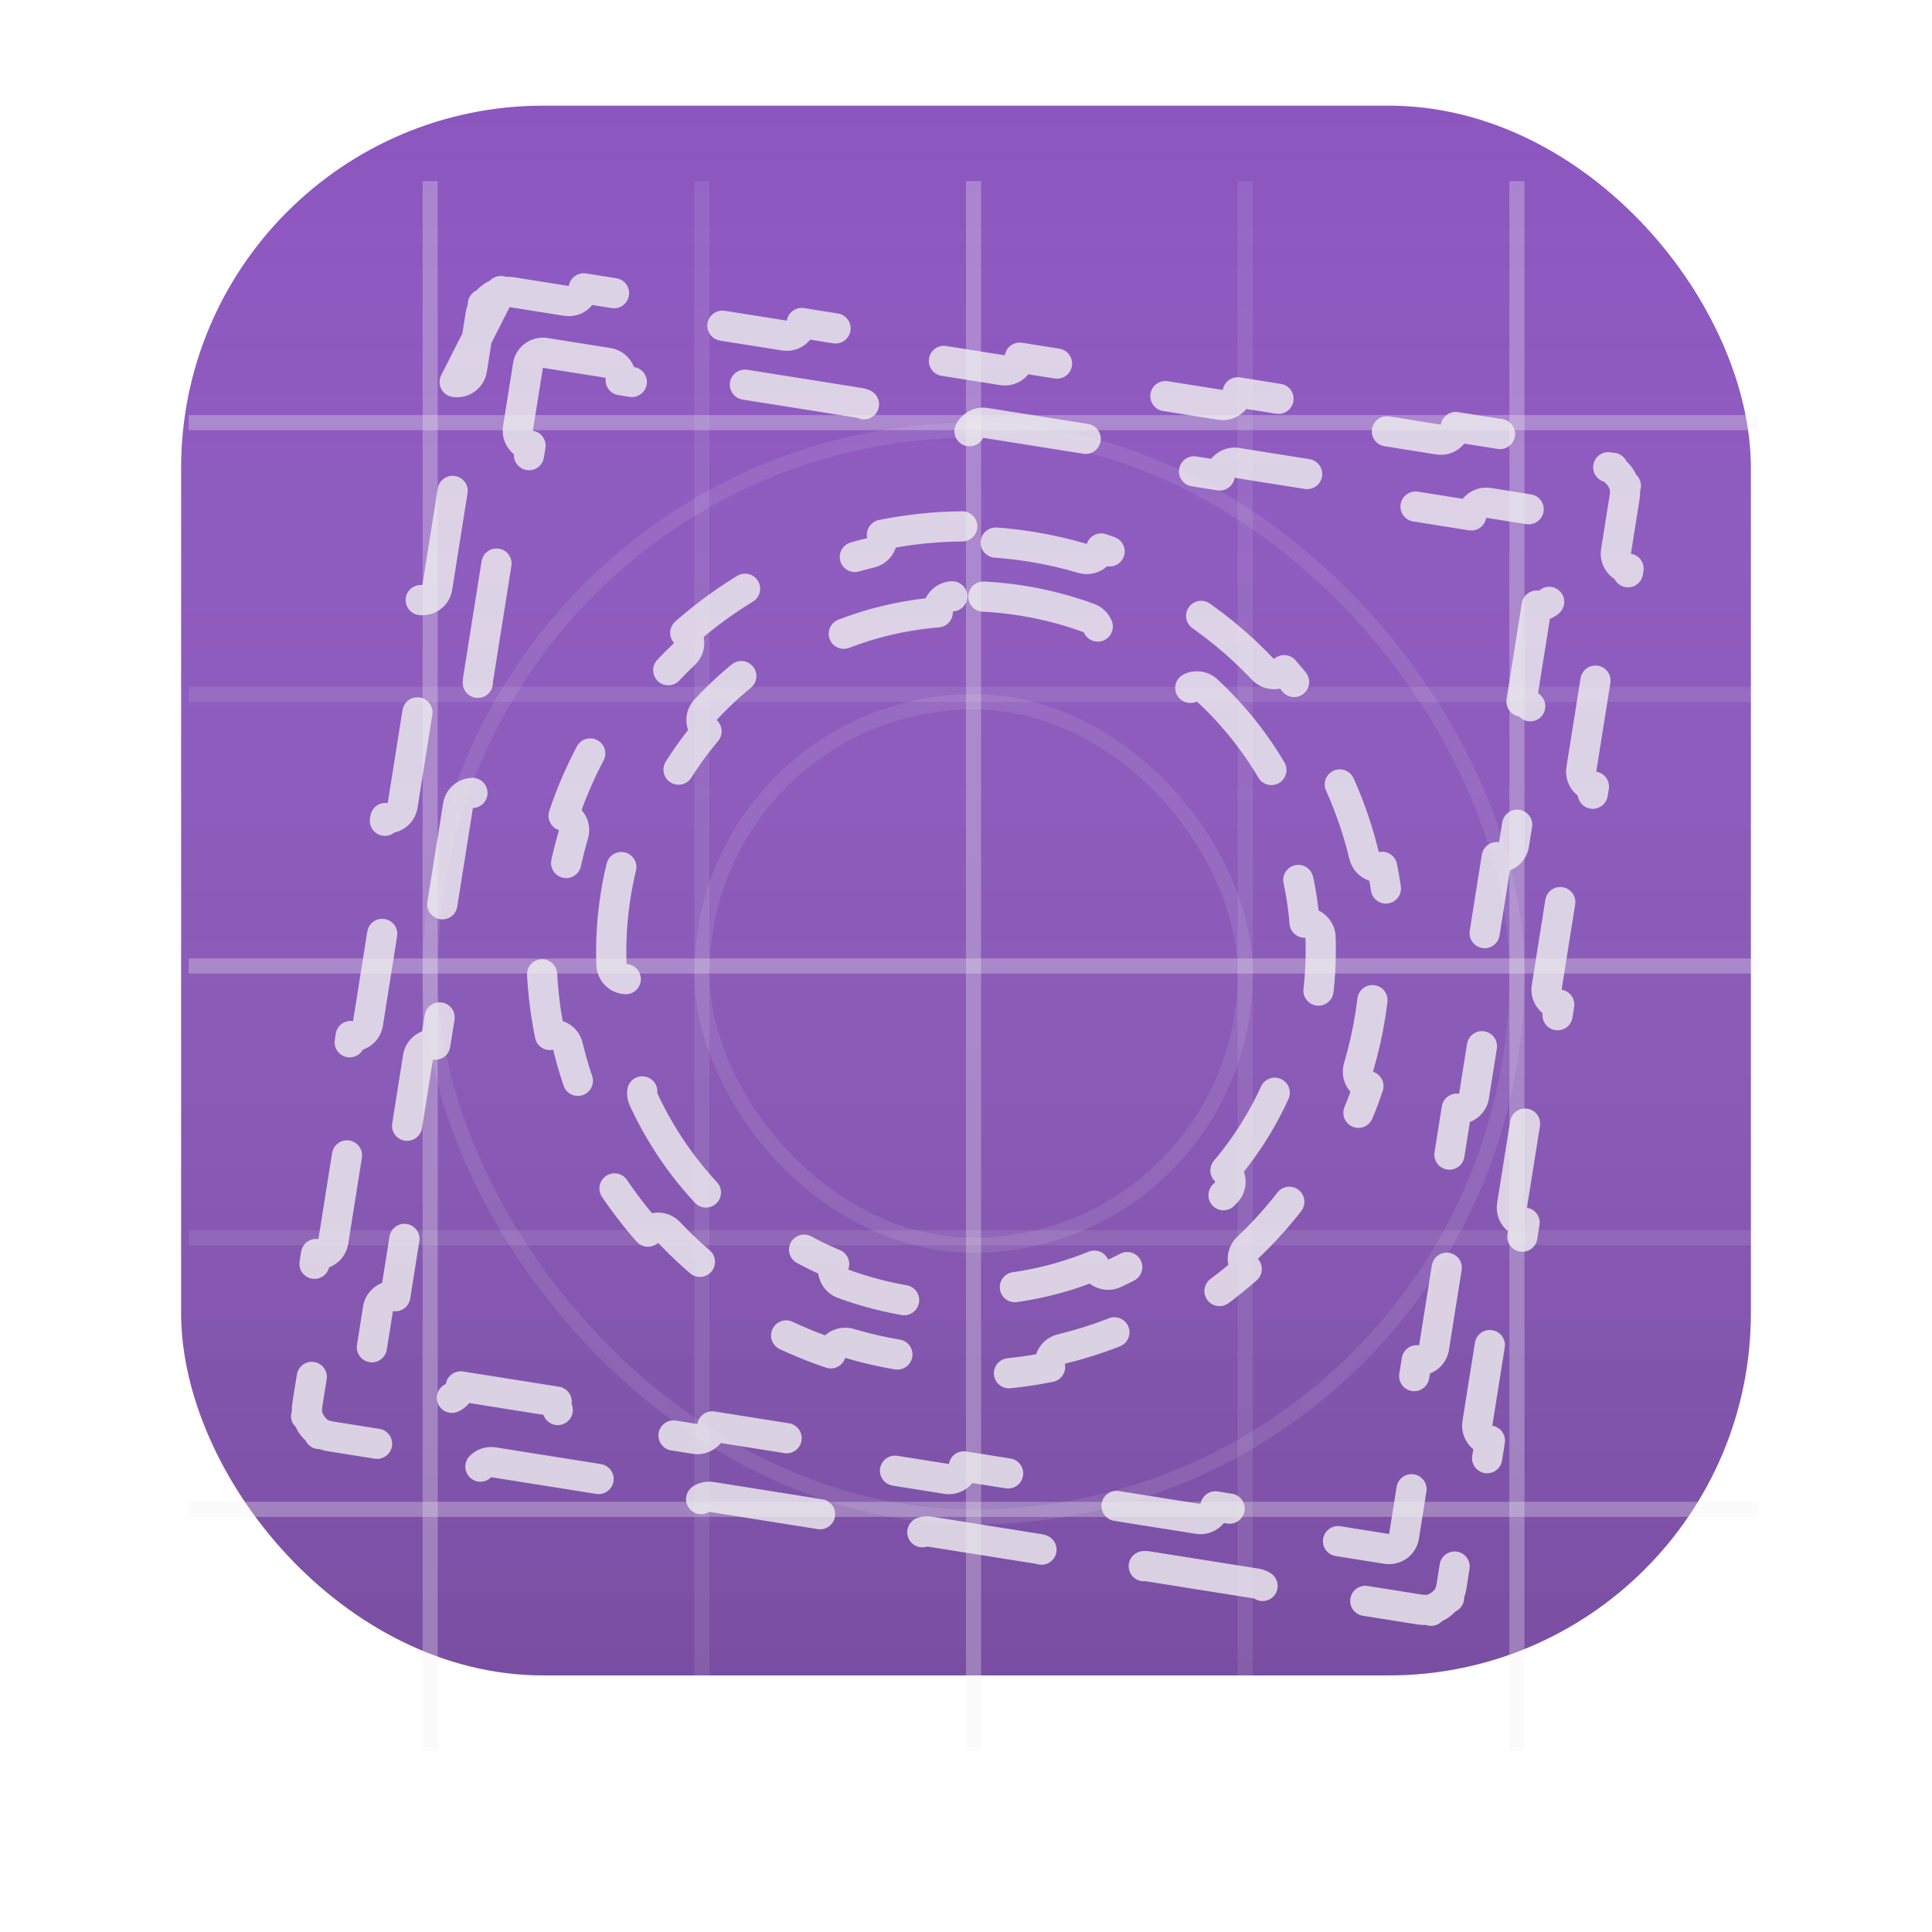
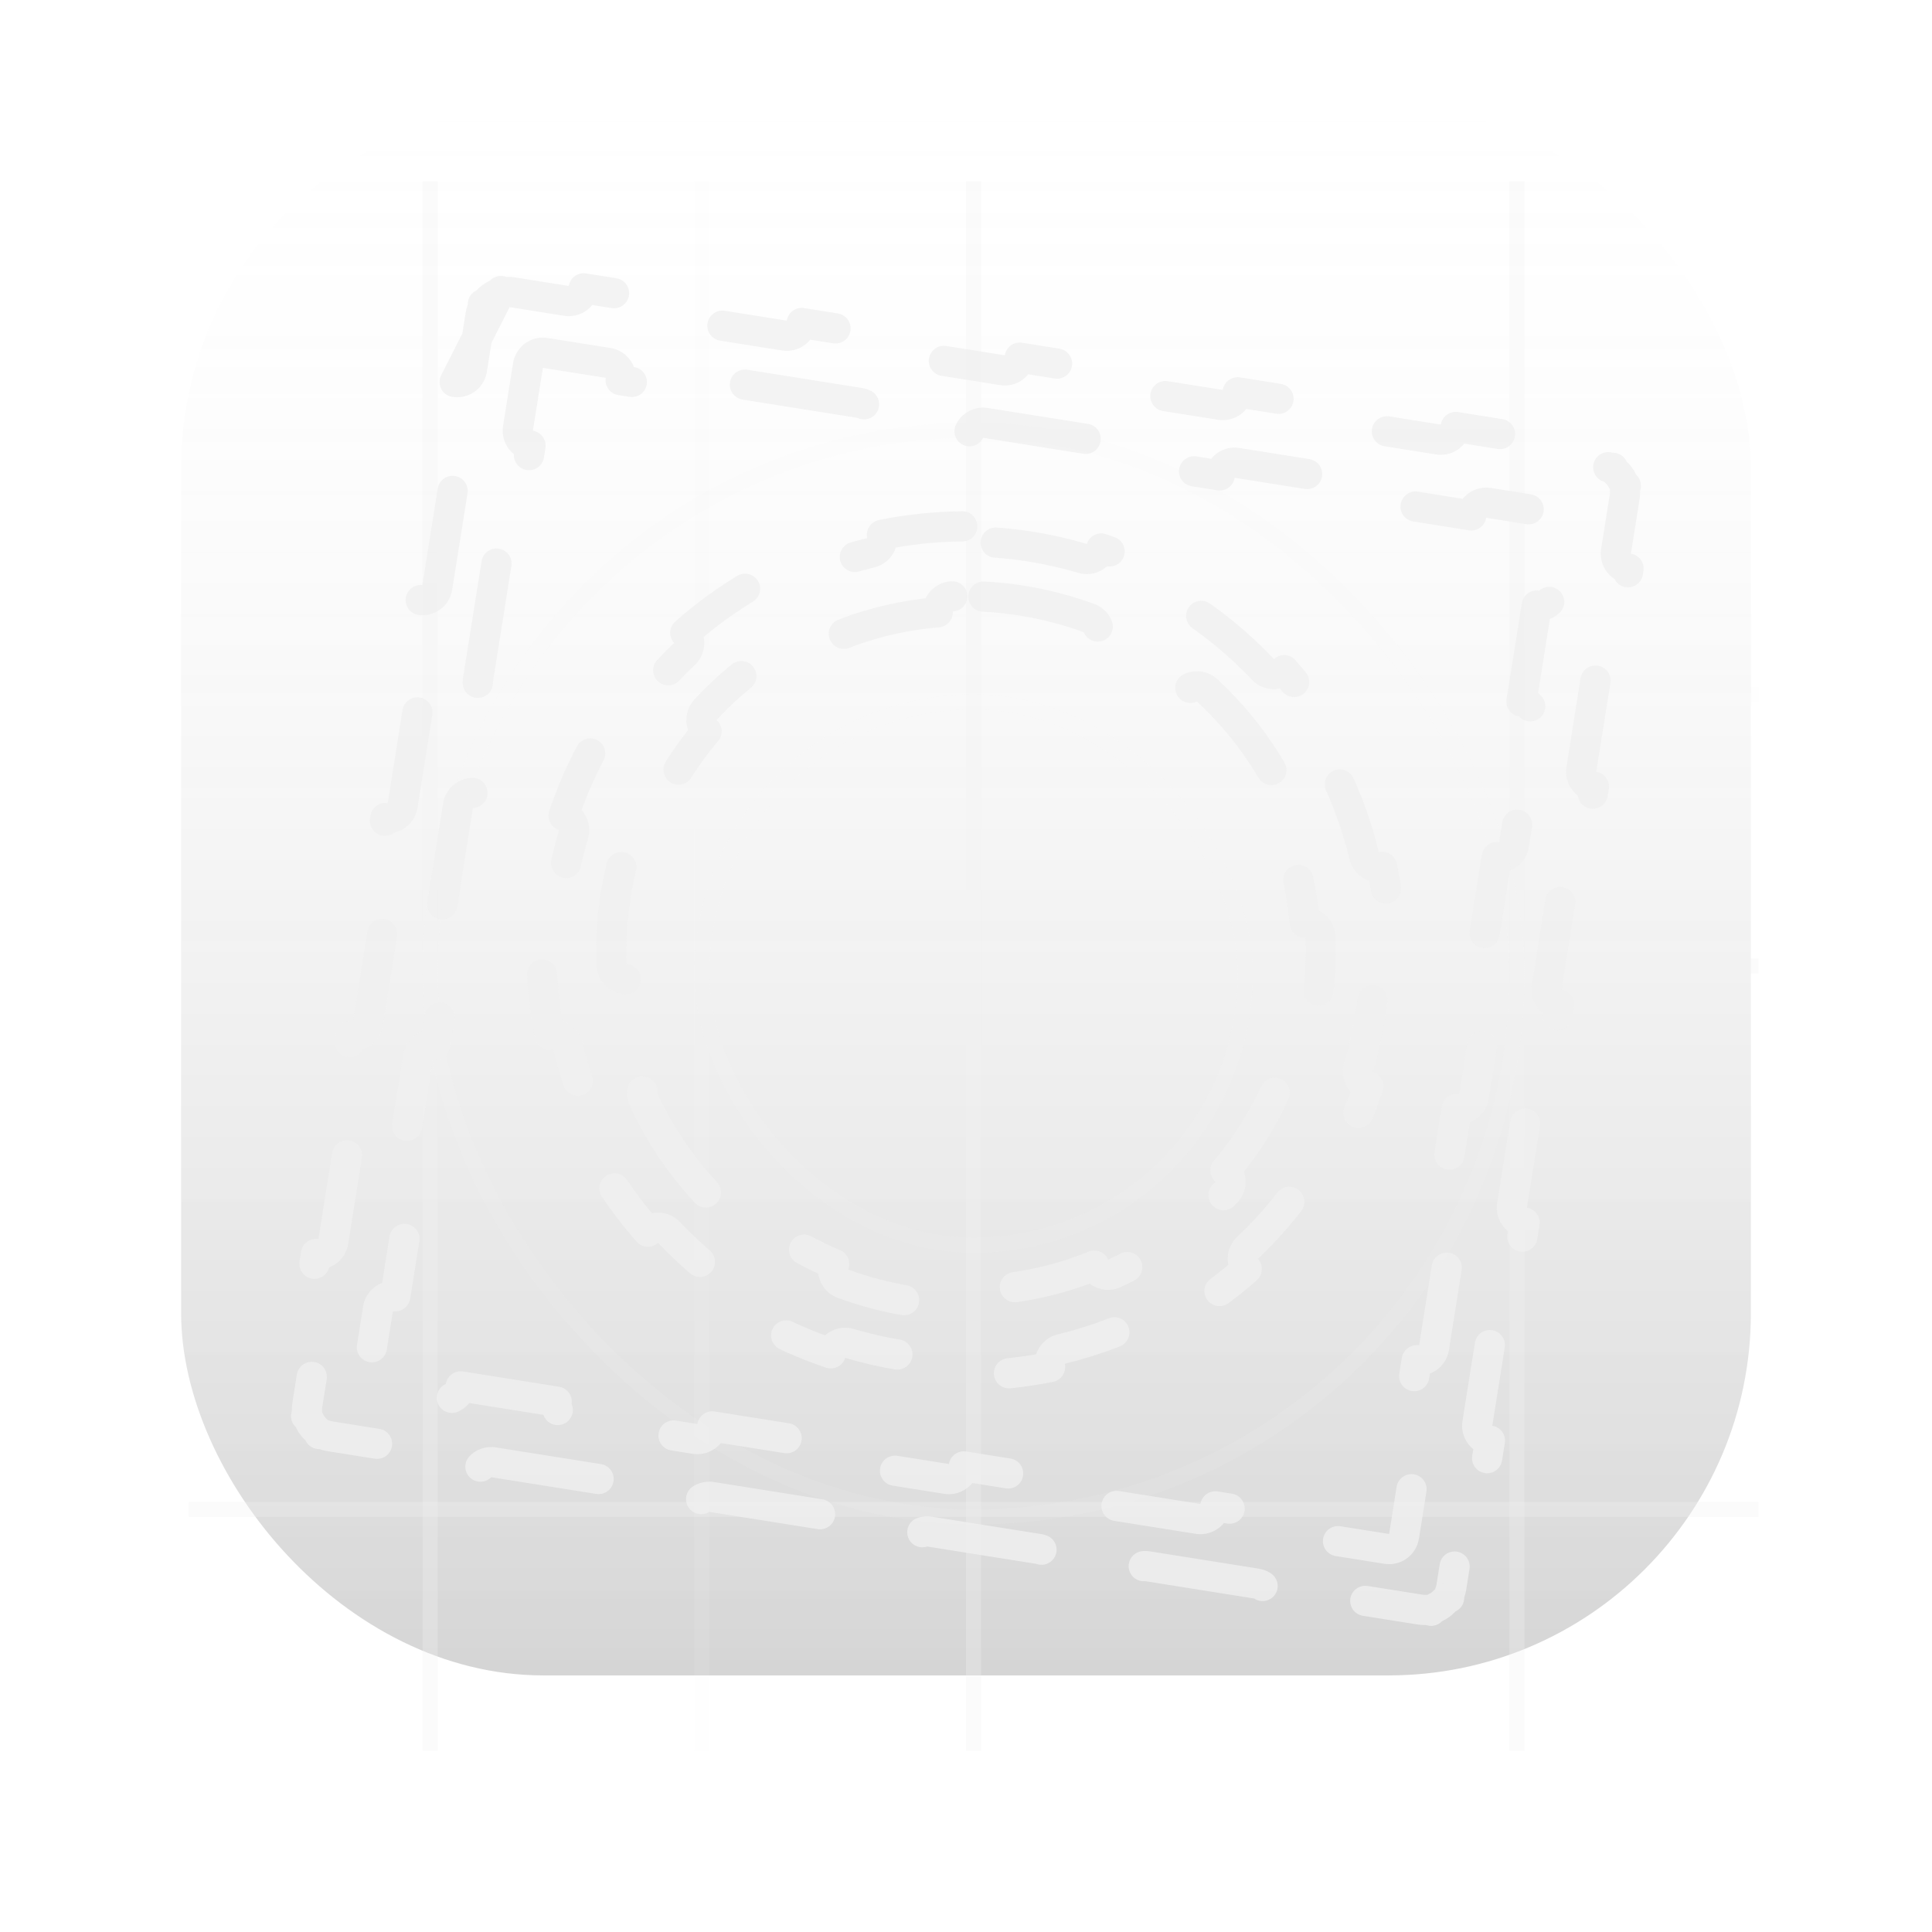
<svg xmlns="http://www.w3.org/2000/svg" width="128" height="128" fill="none" viewBox="0 0 128 128">
  <g filter="url(#filter0_i_1017_22)">
-     <rect width="104" height="104" x="12" y="11" fill="#8C56BF" rx="24" />
    <rect width="104" height="104" x="12" y="11" fill="url(#paint0_linear_1017_22)" rx="24" />
  </g>
  <rect width="1" height="104" x="28" y="12" fill="#F0F0F0" fill-opacity=".3" />
  <rect width="1" height="104" x="46" y="12" fill="#F0F0F0" fill-opacity=".1" />
  <rect width="1" height="104" x="64" y="12" fill="#F0F0F0" fill-opacity=".3" />
-   <rect width="1" height="104" x="82" y="12" fill="#F0F0F0" fill-opacity=".1" />
  <rect width="1" height="104" x="100" y="12" fill="#F0F0F0" fill-opacity=".3" />
  <rect width="1" height="104" x="12.5" y="100.5" fill="#F0F0F0" fill-opacity=".3" transform="rotate(-90 12.5 100.5)" />
-   <rect width="1" height="104" x="12.5" y="82.5" fill="#F0F0F0" fill-opacity=".1" transform="rotate(-90 12.5 82.5)" />
  <rect width="1" height="104" x="12.5" y="64.5" fill="#F0F0F0" fill-opacity=".3" transform="rotate(-90 12.5 64.5)" />
  <rect width="1" height="104" x="12.5" y="46.5" fill="#F0F0F0" fill-opacity=".1" transform="rotate(-90 12.5 46.5)" />
-   <rect width="1" height="104" x="12.5" y="28.5" fill="#F0F0F0" fill-opacity=".3" transform="rotate(-90 12.5 28.5)" />
  <rect width="72" height="72" x="28.5" y="28.5" stroke="#F0F0F0" stroke-opacity=".1" rx="36" />
  <rect width="36" height="36" x="46.5" y="46.5" stroke="#F0F0F0" stroke-opacity=".1" rx="18" />
  <g clip-path="url(#clip0_1017_22)" opacity=".8">
    <path stroke="#F0F0F0" stroke-dasharray="8 8" stroke-linecap="round" stroke-linejoin="round" stroke-width="2" d="M33.184 19.281C33.098 19.372 32.994 19.449 32.873 19.504C32.767 19.553 32.664 19.613 32.567 19.684C32.47 19.754 32.381 19.833 32.301 19.919C32.211 20.017 32.106 20.092 31.993 20.145C31.997 20.27 31.977 20.398 31.931 20.522C31.89 20.633 31.86 20.748 31.841 20.866L33.184 19.281ZM33.184 19.281C33.301 19.324 33.429 19.345 33.561 19.339C33.679 19.335 33.798 19.342 33.916 19.36C33.916 19.36 33.916 19.36 33.916 19.36L37.527 19.934C38.072 20.021 38.585 19.649 38.671 19.104L43.918 19.938C43.831 20.483 44.203 20.996 44.749 21.083L51.97 22.231C52.516 22.317 53.028 21.945 53.115 21.4L58.362 22.234C58.275 22.78 58.647 23.292 59.192 23.379L66.414 24.527C66.96 24.614 67.472 24.242 67.559 23.696L72.805 24.53C72.719 25.076 73.09 25.588 73.636 25.675L80.858 26.823C81.403 26.91 81.916 26.538 82.002 25.992L87.249 26.826C87.162 27.372 87.534 27.884 88.079 27.971L95.301 29.119C95.847 29.206 96.359 28.834 96.446 28.289L101.693 29.123C101.606 29.668 101.978 30.181 102.523 30.267L106.134 30.841C106.252 30.86 106.367 30.89 106.478 30.931C106.602 30.977 106.73 30.997 106.855 30.993C106.908 31.106 106.983 31.211 107.08 31.301C107.167 31.381 107.246 31.47 107.316 31.567C107.387 31.664 107.447 31.767 107.496 31.873C107.551 31.994 107.628 32.098 107.719 32.184C107.676 32.301 107.655 32.429 107.661 32.561C107.665 32.679 107.658 32.798 107.639 32.916L107.065 36.527C106.979 37.072 107.351 37.585 107.896 37.671L107.062 42.918C106.517 42.831 106.004 43.203 105.917 43.749L104.769 50.97C104.683 51.516 105.054 52.028 105.6 52.115L104.766 57.362C104.22 57.275 103.708 57.647 103.621 58.192L102.473 65.414C102.386 65.96 102.758 66.472 103.304 66.559L102.47 71.805C101.924 71.719 101.412 72.09 101.325 72.636L100.177 79.858C100.09 80.403 100.462 80.916 101.008 81.002L100.173 86.249C99.628 86.162 99.116 86.534 99.029 87.079L97.881 94.301C97.794 94.847 98.166 95.359 98.711 95.446L97.877 100.693C97.332 100.606 96.819 100.978 96.733 101.523L96.159 105.134C96.14 105.252 96.11 105.367 96.069 105.478C96.023 105.602 96.003 105.73 96.007 105.855C95.894 105.908 95.789 105.983 95.699 106.08C95.619 106.167 95.53 106.246 95.433 106.316C95.336 106.387 95.234 106.447 95.126 106.496C95.006 106.551 94.902 106.628 94.816 106.719C94.699 106.676 94.571 106.655 94.439 106.661C94.321 106.665 94.202 106.658 94.084 106.639L90.473 106.065C89.928 105.979 89.415 106.351 89.329 106.896L84.082 106.062C84.169 105.517 83.797 105.004 83.251 104.917L76.029 103.769C75.484 103.683 74.972 104.054 74.885 104.6L69.638 103.766C69.725 103.22 69.353 102.708 68.808 102.621L61.586 101.473C61.041 101.386 60.528 101.758 60.441 102.304L55.195 101.47C55.281 100.924 54.91 100.412 54.364 100.325L47.142 99.177C46.597 99.09 46.084 99.462 45.998 100.008L40.751 99.174C40.838 98.628 40.466 98.116 39.92 98.029L32.699 96.881C32.153 96.794 31.641 97.166 31.554 97.711L26.307 96.877C26.394 96.332 26.022 95.819 25.477 95.733L21.866 95.159C21.748 95.14 21.633 95.11 21.522 95.069C21.398 95.023 21.27 95.003 21.145 95.007C21.092 94.894 21.017 94.789 20.919 94.699C20.833 94.619 20.754 94.53 20.684 94.433C20.613 94.336 20.553 94.234 20.504 94.126C20.449 94.006 20.372 93.902 20.281 93.816C20.324 93.699 20.345 93.571 20.339 93.439C20.335 93.321 20.342 93.202 20.36 93.084L20.934 89.473C21.021 88.928 20.649 88.415 20.104 88.329L20.938 83.082C21.483 83.169 21.996 82.797 22.083 82.251L23.231 75.029C23.317 74.484 22.945 73.972 22.4 73.885L23.234 68.638C23.78 68.725 24.292 68.353 24.379 67.808L25.527 60.586C25.614 60.041 25.242 59.528 24.696 59.441L25.53 54.195C26.076 54.281 26.588 53.91 26.675 53.364L27.823 46.142C27.91 45.597 27.538 45.084 26.992 44.998L27.826 39.751C28.372 39.838 28.884 39.466 28.971 38.92L30.119 31.699C30.206 31.153 29.834 30.641 29.289 30.554L30.123 25.308M33.184 19.281L30.123 25.308M30.123 25.308C30.668 25.394 31.181 25.022 31.267 24.477M30.123 25.308L31.267 24.477M31.267 24.477L31.841 20.866L31.267 24.477ZM36.124 23.382C35.579 23.295 35.066 23.667 34.98 24.213L34.317 28.379C34.231 28.925 34.603 29.437 35.148 29.524L34.137 35.881C33.592 35.795 33.079 36.167 32.993 36.712L31.668 45.045C31.581 45.59 31.953 46.103 32.499 46.19L31.488 52.547C30.942 52.46 30.43 52.832 30.343 53.378L29.019 61.711C28.932 62.256 29.304 62.769 29.849 62.855L28.838 69.213C28.293 69.126 27.781 69.498 27.694 70.043L26.369 78.376C26.282 78.922 26.654 79.434 27.2 79.521L26.189 85.879C25.644 85.792 25.131 86.164 25.044 86.709L24.382 90.876C24.295 91.421 24.667 91.933 25.213 92.02L29.379 92.683C29.925 92.769 30.437 92.397 30.524 91.852L36.881 92.863C36.795 93.408 37.167 93.921 37.712 94.007L46.045 95.332C46.59 95.419 47.103 95.047 47.189 94.501L53.547 95.512C53.46 96.058 53.832 96.57 54.378 96.657L62.711 97.981C63.256 98.068 63.769 97.696 63.855 97.151L70.213 98.162C70.126 98.707 70.498 99.219 71.043 99.306L79.376 100.631C79.922 100.718 80.434 100.346 80.521 99.8L86.879 100.811C86.792 101.356 87.164 101.869 87.709 101.956L91.876 102.618C92.421 102.705 92.933 102.333 93.02 101.787L93.683 97.621C93.769 97.075 93.397 96.563 92.852 96.476L93.863 90.119C94.408 90.205 94.921 89.833 95.007 89.288L96.332 80.955C96.419 80.41 96.047 79.897 95.501 79.811L96.512 73.453C97.058 73.54 97.57 73.168 97.657 72.622L98.981 64.289C99.068 63.744 98.696 63.231 98.151 63.145L99.162 56.787C99.707 56.874 100.219 56.502 100.306 55.956L101.631 47.624C101.718 47.078 101.346 46.566 100.8 46.479L101.811 40.121C102.356 40.208 102.869 39.836 102.956 39.291L103.618 35.124C103.705 34.579 103.333 34.066 102.787 33.98L98.621 33.317C98.075 33.231 97.563 33.603 97.476 34.148L91.119 33.137C91.205 32.592 90.833 32.079 90.288 31.993L81.955 30.668C81.41 30.581 80.897 30.953 80.811 31.499L74.453 30.488C74.54 29.942 74.168 29.43 73.622 29.343L65.289 28.019C64.744 27.932 64.231 28.304 64.145 28.849L57.787 27.838C57.874 27.293 57.502 26.781 56.956 26.694L48.624 25.369C48.078 25.282 47.566 25.654 47.479 26.2L41.121 25.189C41.208 24.644 40.836 24.131 40.291 24.044L36.124 23.382Z" />
    <path stroke="#F0F0F0" stroke-dasharray="8 8" stroke-linecap="round" stroke-linejoin="round" stroke-width="2" d="M63.752 34.874C61.942 34.889 60.161 35.08 58.429 35.433C58.547 35.964 58.218 36.494 57.687 36.622C55.369 37.181 53.149 38.042 51.08 39.167C50.6 39.428 50.001 39.255 49.733 38.781C48.193 39.691 46.742 40.744 45.4 41.926C45.767 42.327 45.745 42.951 45.348 43.326C43.637 44.944 42.131 46.788 40.88 48.818C40.594 49.283 39.988 49.432 39.52 49.155C38.647 50.692 37.913 52.326 37.338 54.042C37.856 54.206 38.15 54.756 37.995 55.279C37.663 56.4 37.4 57.556 37.211 58.741C37.023 59.927 36.915 61.107 36.883 62.276C36.868 62.822 36.418 63.254 35.874 63.248C35.889 65.058 36.081 66.839 36.433 68.571C36.964 68.453 37.494 68.782 37.622 69.313C38.181 71.631 39.042 73.851 40.167 75.92C40.428 76.4 40.255 76.999 39.782 77.267C40.691 78.807 41.744 80.258 42.926 81.6C43.327 81.233 43.951 81.255 44.326 81.652C45.944 83.363 47.788 84.869 49.818 86.12C50.283 86.406 50.432 87.012 50.155 87.48C51.692 88.353 53.326 89.087 55.042 89.662C55.206 89.144 55.756 88.85 56.279 89.005C57.4 89.337 58.556 89.6 59.741 89.789C60.927 89.977 62.107 90.085 63.276 90.117C63.822 90.132 64.254 90.582 64.248 91.126C66.058 91.111 67.839 90.919 69.571 90.567C69.453 90.036 69.782 89.506 70.313 89.378C72.631 88.819 74.851 87.958 76.92 86.833C77.4 86.572 77.999 86.745 78.267 87.219C79.807 86.309 81.258 85.256 82.6 84.074C82.233 83.673 82.255 83.049 82.652 82.674C84.363 81.056 85.869 79.213 87.12 77.182C87.406 76.717 88.012 76.568 88.48 76.845C89.353 75.308 90.087 73.674 90.662 71.958C90.144 71.794 89.85 71.244 90.005 70.721C90.337 69.6 90.6 68.444 90.789 67.259C90.977 66.073 91.085 64.893 91.117 63.724C91.132 63.178 91.582 62.746 92.126 62.752C92.111 60.942 91.92 59.161 91.567 57.429C91.036 57.547 90.506 57.218 90.378 56.687C89.819 54.369 88.958 52.149 87.833 50.08C87.572 49.6 87.745 49.001 88.219 48.733C87.309 47.193 86.256 45.742 85.075 44.4C84.673 44.767 84.049 44.745 83.674 44.348C82.056 42.637 80.213 41.131 78.182 39.88C77.717 39.594 77.568 38.988 77.845 38.52C76.308 37.647 74.674 36.913 72.958 36.338C72.794 36.856 72.244 37.15 71.721 36.995C70.6 36.663 69.444 36.4 68.259 36.211C67.073 36.023 65.893 35.915 64.725 35.883C64.178 35.868 63.746 35.418 63.752 34.874ZM63.09 39.51C62.538 39.53 62.107 39.994 62.128 40.546C62.128 40.553 62.128 40.561 62.129 40.568C59.818 40.756 57.587 41.298 55.501 42.148C55.498 42.141 55.495 42.134 55.492 42.128C55.261 41.626 54.667 41.406 54.165 41.637C51.362 42.928 48.836 44.76 46.74 47.025C46.365 47.431 46.39 48.063 46.795 48.438C46.801 48.444 46.806 48.449 46.812 48.453C45.357 50.173 44.15 52.126 43.255 54.264C43.248 54.262 43.241 54.259 43.234 54.257C42.715 54.066 42.141 54.332 41.95 54.851C41.429 56.27 41.038 57.761 40.791 59.31C40.545 60.86 40.455 62.399 40.51 63.91C40.53 64.462 40.994 64.893 41.546 64.872C41.553 64.872 41.561 64.872 41.568 64.871C41.756 67.182 42.298 69.413 43.148 71.499C43.141 71.502 43.134 71.505 43.128 71.508C42.626 71.739 42.407 72.333 42.637 72.835C43.928 75.638 45.761 78.164 48.025 80.26C48.431 80.635 49.063 80.61 49.439 80.205C49.444 80.199 49.449 80.194 49.453 80.188C51.173 81.643 53.126 82.85 55.265 83.746C55.262 83.752 55.259 83.759 55.257 83.766C55.066 84.285 55.332 84.859 55.851 85.05C57.27 85.571 58.761 85.962 60.31 86.209C61.86 86.455 63.399 86.545 64.91 86.49C65.462 86.47 65.893 86.006 65.873 85.454C65.872 85.447 65.872 85.439 65.871 85.432C68.182 85.244 70.413 84.702 72.499 83.852C72.502 83.859 72.505 83.866 72.508 83.872C72.739 84.374 73.333 84.594 73.835 84.363C76.638 83.072 79.164 81.24 81.26 78.975C81.635 78.569 81.61 77.937 81.205 77.561C81.199 77.556 81.194 77.551 81.188 77.546C82.643 75.826 83.85 73.874 84.746 71.735C84.752 71.738 84.759 71.741 84.766 71.743C85.285 71.934 85.859 71.668 86.05 71.149C86.571 69.73 86.962 68.239 87.209 66.69C87.455 65.14 87.545 63.601 87.49 62.09C87.47 61.538 87.006 61.107 86.454 61.127C86.447 61.128 86.439 61.128 86.432 61.129C86.244 58.818 85.702 56.587 84.852 54.501C84.859 54.498 84.866 54.495 84.872 54.492C85.374 54.261 85.594 53.667 85.363 53.165C84.072 50.362 82.24 47.836 79.975 45.74C79.569 45.365 78.937 45.39 78.561 45.795C78.556 45.801 78.552 45.806 78.546 45.812C76.826 44.357 74.874 43.15 72.736 42.255C72.738 42.248 72.741 42.241 72.743 42.234C72.934 41.715 72.668 41.141 72.149 40.95C70.73 40.429 69.239 40.038 67.69 39.791C66.14 39.545 64.601 39.455 63.09 39.51Z" />
  </g>
  <defs>
    <filter id="filter0_i_1017_22" width="104" height="104" x="12" y="11" color-interpolation-filters="sRGB" filterUnits="userSpaceOnUse">
      <feFlood flood-opacity="0" result="BackgroundImageFix" />
      <feBlend in="SourceGraphic" in2="BackgroundImageFix" mode="normal" result="shape" />
      <feColorMatrix in="SourceAlpha" result="hardAlpha" type="matrix" values="0 0 0 0 0 0 0 0 0 0 0 0 0 0 0 0 0 0 127 0" />
      <feOffset dy="-4" />
      <feComposite in2="hardAlpha" k2="-1" k3="1" operator="arithmetic" />
      <feColorMatrix type="matrix" values="0 0 0 0 0.067 0 0 0 0 0.067 0 0 0 0 0.067 0 0 0 0.2 0" />
      <feBlend in2="shape" mode="normal" result="effect1_innerShadow_1017_22" />
    </filter>
    <linearGradient id="paint0_linear_1017_22" x1="64" x2="64" y1="11" y2="115" gradientUnits="userSpaceOnUse">
      <stop stop-color="#F0F0F0" stop-opacity="0" />
      <stop offset="1" stop-color="#2D2D2D" stop-opacity=".2" />
      <stop offset="1" stop-color="#F0F0F2" stop-opacity=".2" />
      <stop offset="1" stop-color="#F0F0F0" stop-opacity=".2" />
    </linearGradient>
    <clipPath id="clip0_1017_22">
      <rect width="90" height="90" fill="#fff" transform="translate(26.623 11.493) rotate(9.033)" />
    </clipPath>
  </defs>
</svg>